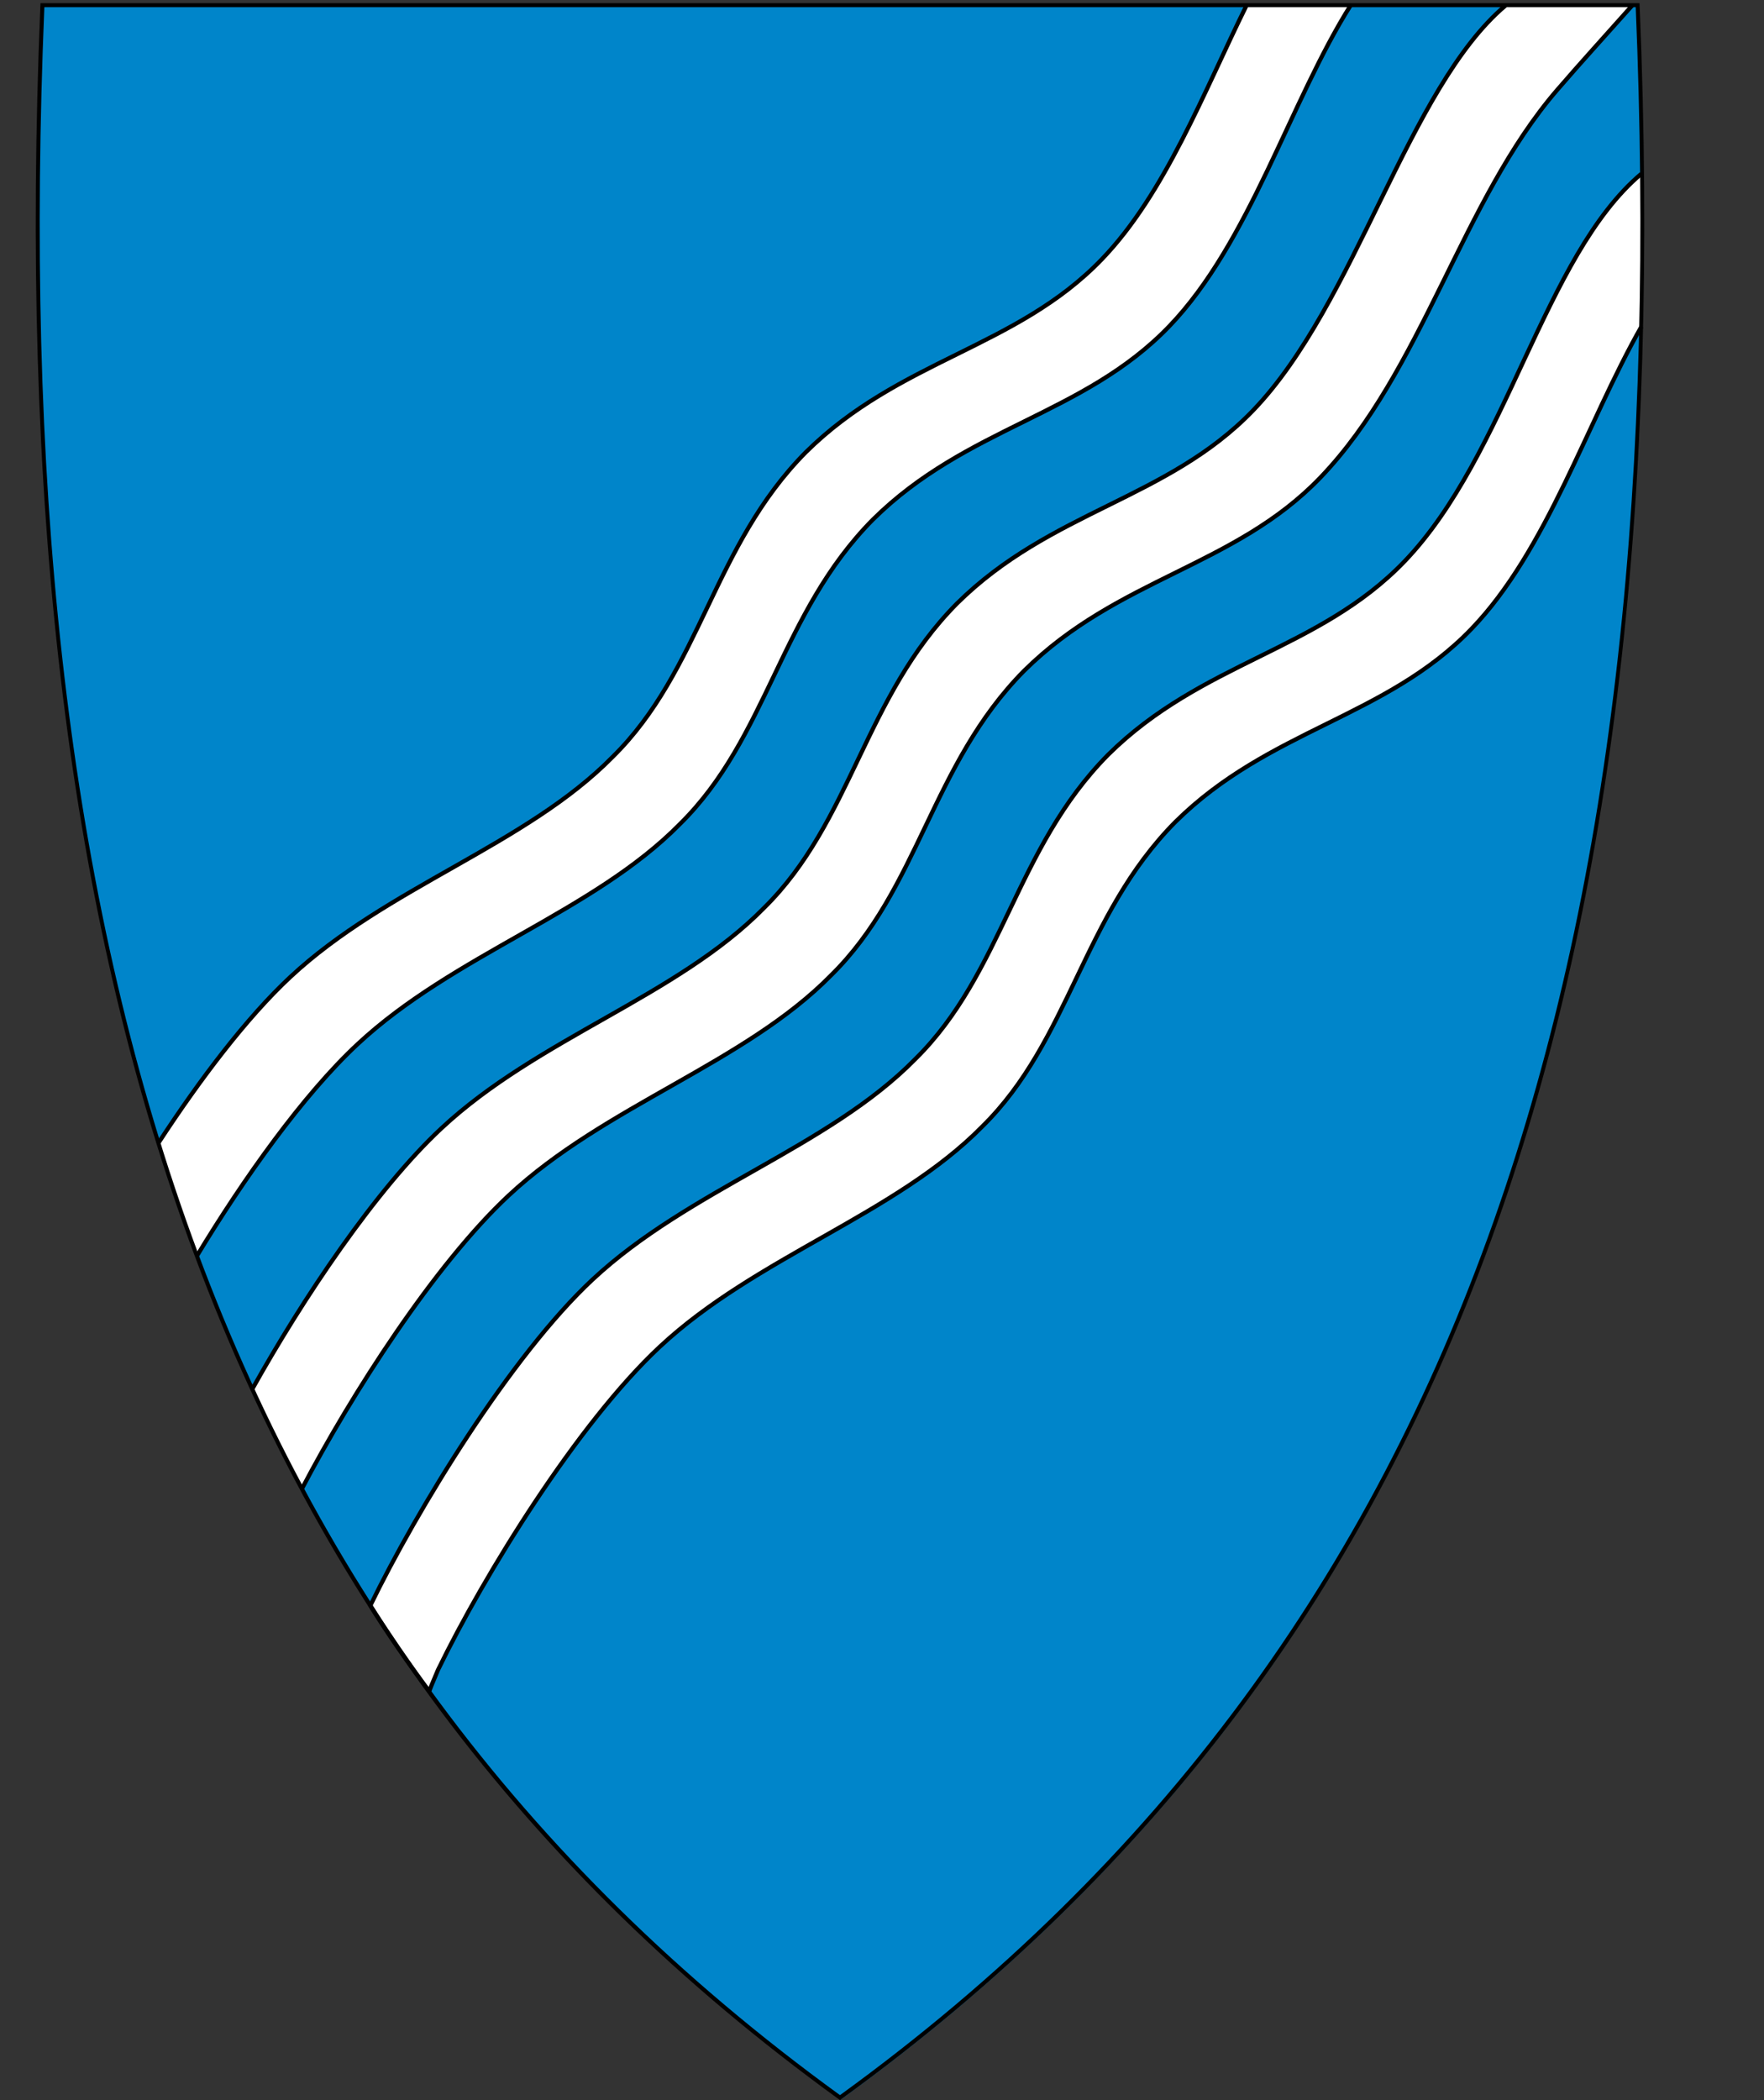
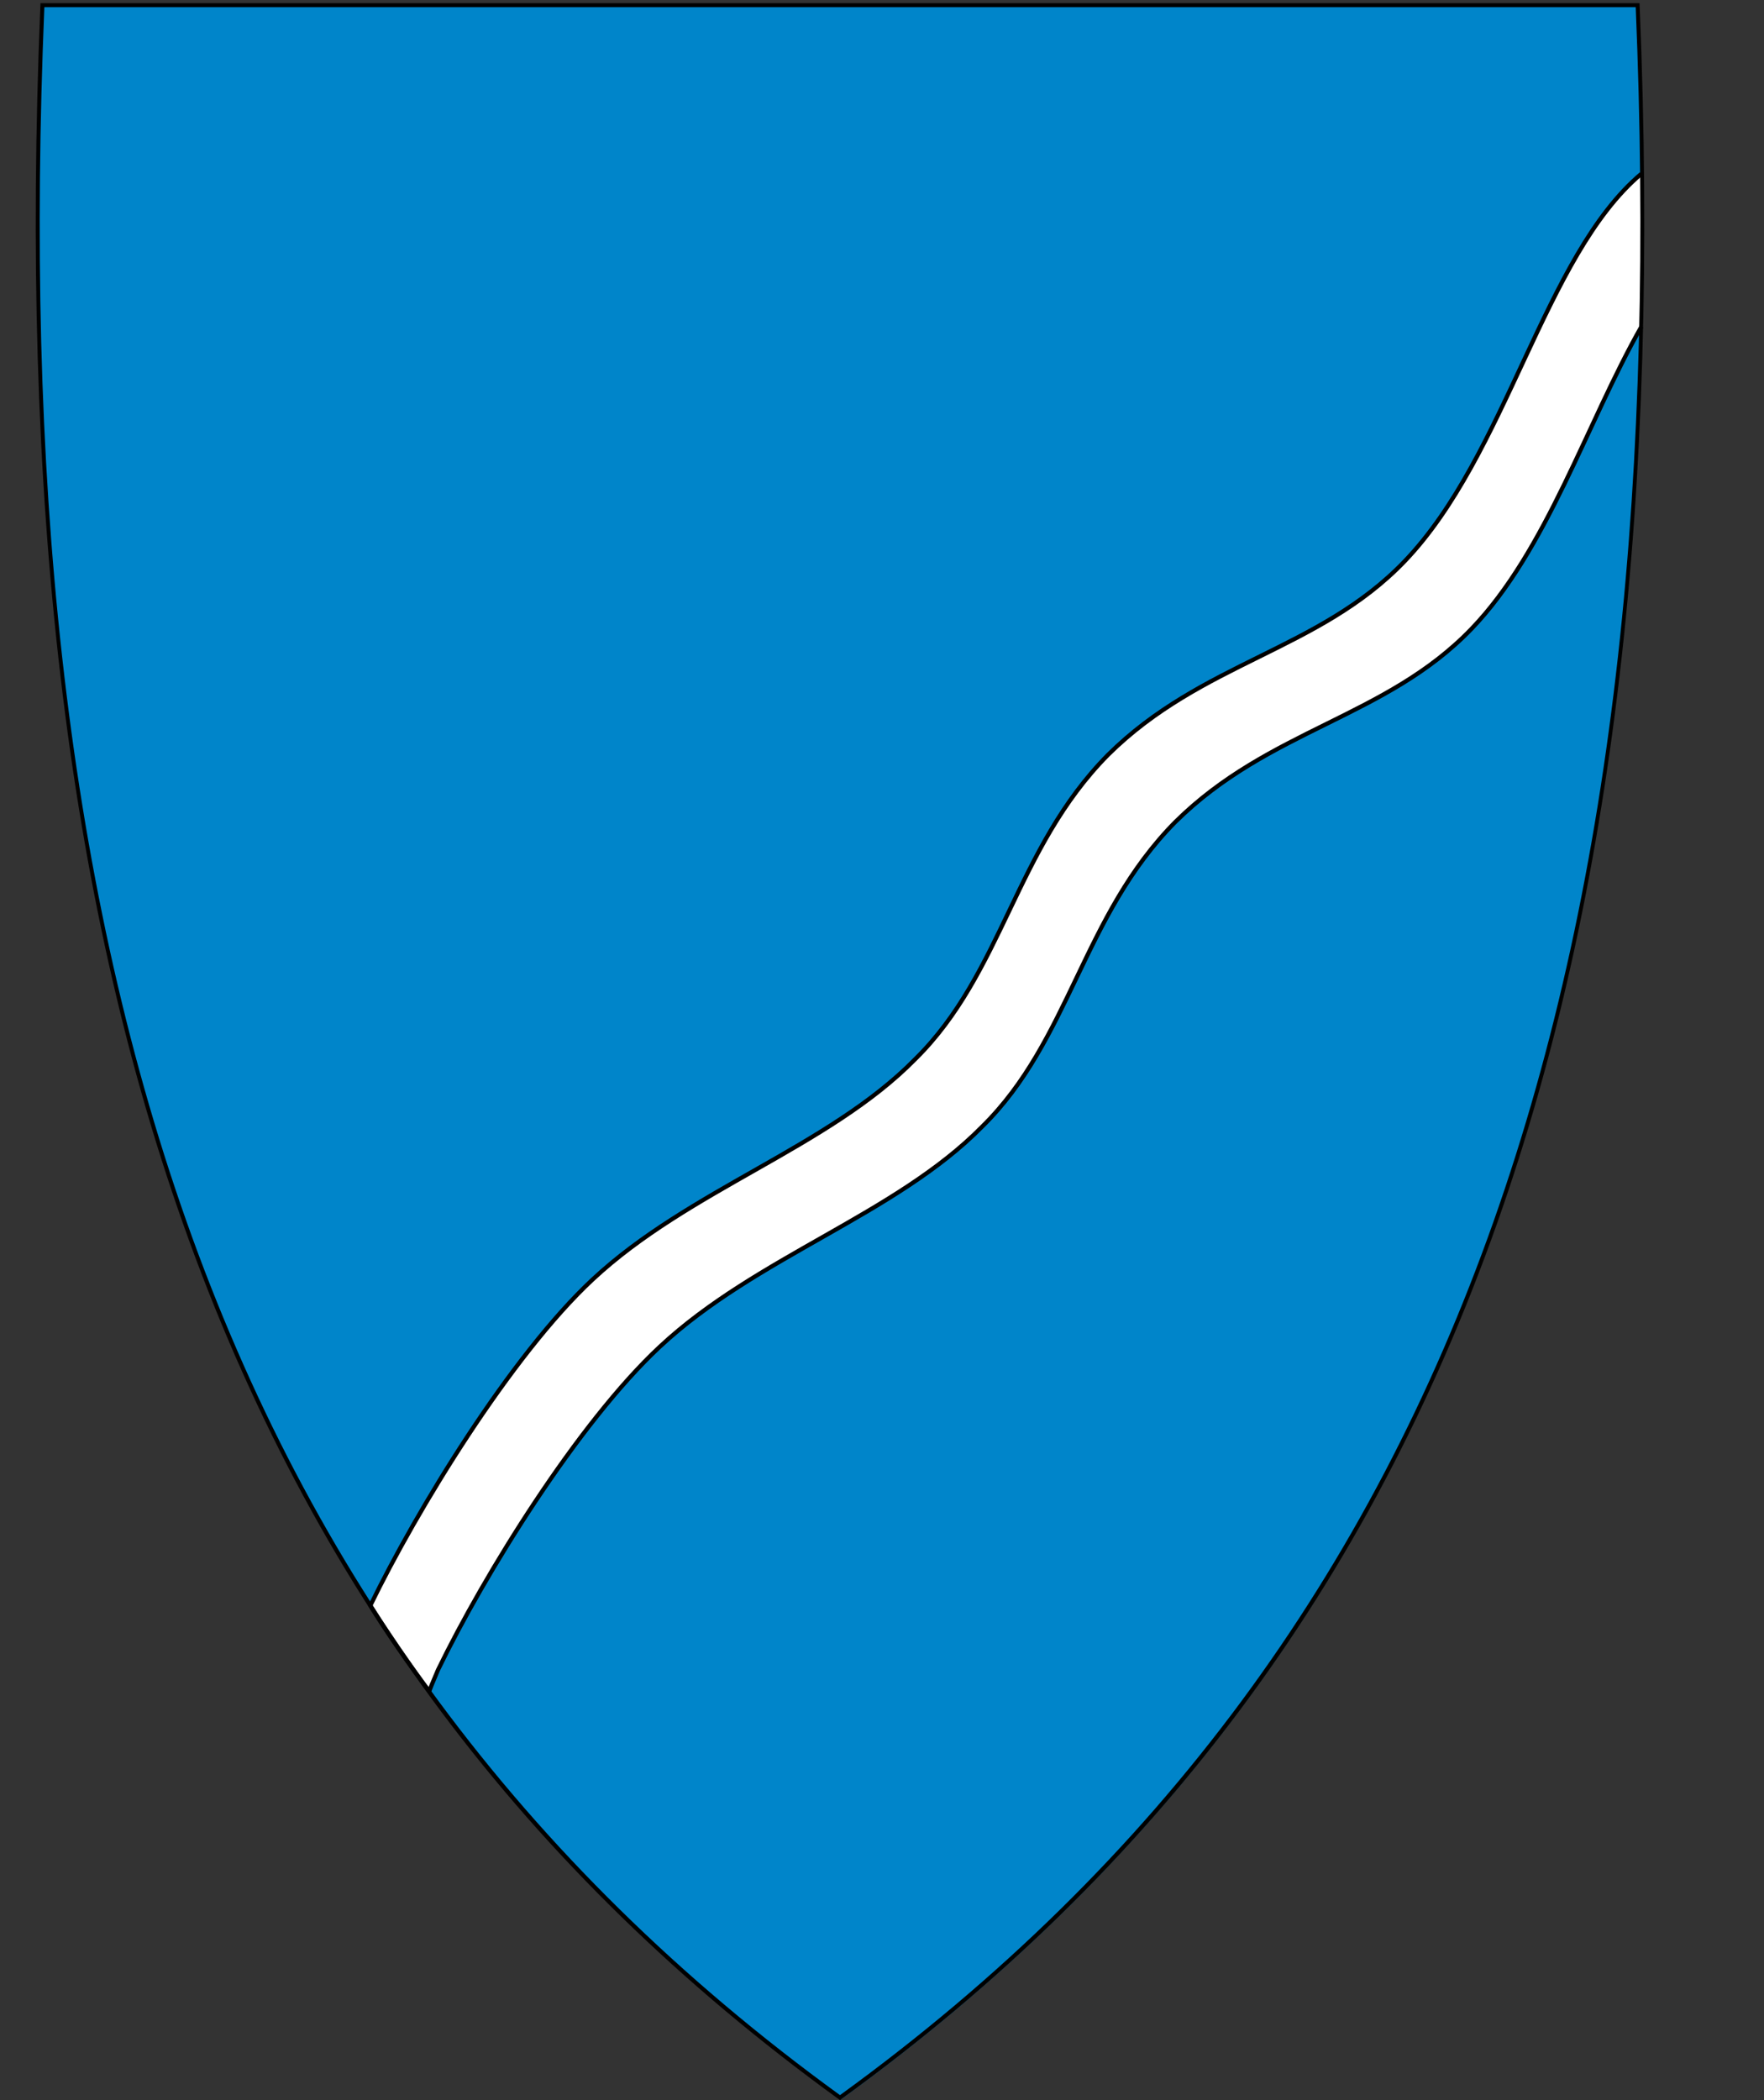
<svg xmlns="http://www.w3.org/2000/svg" xml:space="preserve" enable-background="new 30.5 31.5 412 533" viewBox="30.5 31.5 420 500" height="500" width="420" y="0" x="0" version="1.1" id="svg2">
  <rect x="30.5" y="31.5" width="420" height="500" fill="#333333" stroke="none" />
  <defs id="defs6" />
  <path style="fill:#0085ca;fill-opacity:1" d="M 230.44,531.14 C 156.12,477.22 105.18,409.12 74.7,322.98 47.06,244.88 35.97,150.23 40.79,33.63 l 0.02,-0.46 379.82,0 0.02,0.46 c 4.81,116.6 -6.28,211.24 -33.91,289.35 C 356.26,409.12 305.32,477.22 231,531.14 l -0.28,0.2 z" id="path8" />
-   <path style="fill:#ffffff;fill-rule:evenodd;stroke:none;stroke-width:1px;stroke-linecap:butt;stroke-linejoin:miter;stroke-opacity:1" d="m 102.38,385.954 c 11.841,-22.613 31.638,-53.428 49.217,-69.826 22.976,-21.432 56.16,-31.469 76.76,-52.418 20.949,-20.6 23.868,-50.192 45.978,-72.516 22.324,-22.11 50.164,-24.789 70.516,-45.978 24.386,-25.389 33.662,-65.955 56.422,-92.327 5.773,-6.689 11.875,-13.378 17.831,-20.066 l -30.183,0.03 c -23.19,19.579 -35.609,70.939 -60.07,96.363 -20.37,21.172 -48.192,23.868 -70.516,45.978 -22.11,22.324 -25.03,51.916 -45.978,72.516 -20.6,20.949 -53.784,30.986 -76.76,52.418 -15.625,14.574 -33.001,40.538 -44.986,62.009 z" id="path4224" />
-   <path id="path4210" d="m 388.923,32.852 c -23.19,19.579 -35.609,70.939 -60.07,96.363 -20.37,21.172 -48.192,23.868 -70.516,45.978 -22.11,22.324 -25.03,51.916 -45.978,72.516 -20.6,20.949 -53.784,30.986 -76.76,52.418 -15.625,14.574 -33.001,40.538 -44.986,62.009 m 11.768,23.817 c 11.841,-22.613 31.638,-53.428 49.217,-69.826 22.976,-21.432 56.16,-31.469 76.76,-52.418 20.949,-20.6 23.868,-50.192 45.978,-72.516 22.324,-22.11 50.164,-24.789 70.516,-45.978 24.386,-25.389 33.662,-65.955 56.422,-92.327 5.773,-6.689 11.875,-13.378 17.831,-20.066" style="fill:none;fill-rule:evenodd;stroke:#000000;stroke-width:1px;stroke-linecap:butt;stroke-linejoin:miter;stroke-opacity:1" />
-   <path style="fill:#ffffff;fill-rule:evenodd;stroke:none;stroke-width:1px;stroke-linecap:butt;stroke-linejoin:miter;stroke-opacity:1" d="m 352.125,32.7 -24.771,-0.038 c -10.247,20.732 -19.374,44.83 -34.501,60.553 -20.37,21.172 -48.192,23.868 -70.516,45.978 -22.11,22.324 -25.03,51.916 -45.978,72.516 -20.6,20.949 -53.784,30.986 -76.76,52.418 -10.352,9.656 -21.472,24.311 -31.284,39.346 l 9.008,27.128 c 11.27,-18.629 25.371,-38.436 38.276,-50.474 22.976,-21.432 56.16,-31.469 76.76,-52.418 20.949,-20.6 23.868,-50.192 45.978,-72.516 22.324,-22.11 50.146,-24.807 70.516,-45.978 19.25,-20.007 28.783,-53.577 43.273,-76.515" id="path4222" />
-   <path id="path4212" d="m 327.354,32.662 c -10.247,20.732 -19.374,44.83 -34.501,60.553 -20.37,21.172 -48.192,23.868 -70.516,45.978 -22.11,22.324 -25.03,51.916 -45.978,72.516 -20.6,20.949 -53.784,30.986 -76.76,52.418 -10.352,9.656 -21.472,24.311 -31.284,39.346 m 9.008,27.128 c 11.27,-18.629 25.371,-38.436 38.276,-50.474 22.976,-21.432 56.16,-31.469 76.76,-52.418 20.949,-20.6 23.868,-50.192 45.978,-72.516 22.324,-22.11 50.146,-24.807 70.516,-45.978 19.25,-20.007 28.783,-53.577 43.273,-76.515" style="fill:none;fill-rule:evenodd;stroke:#000000;stroke-width:1px;stroke-linecap:butt;stroke-linejoin:miter;stroke-opacity:1" />
  <path id="path4230" d="m 421.327,109.227 c -13.006,22.826 -22.508,53.315 -40.474,71.988 -20.37,21.172 -48.192,23.868 -70.516,45.978 -22.11,22.324 -25.03,51.916 -45.978,72.516 -20.6,20.949 -53.784,30.986 -76.76,52.418 -19.505,18.194 -41.739,54.136 -52.808,76.931 -0.72,1.799 -1.377,3.162 -2.101,5.086 -4.533,-6.043 -10.273,-14.226 -14.015,-20.39 11.069,-22.795 33.419,-59.434 52.924,-77.628 22.976,-21.432 56.16,-31.469 76.76,-52.418 20.949,-20.6 23.868,-50.192 45.978,-72.516 22.324,-22.11 50.146,-24.807 70.516,-45.978 24.462,-25.424 33.232,-72.748 56.422,-92.327" style="fill:#ffffff;fill-rule:evenodd;stroke:none;stroke-width:1px;stroke-linecap:butt;stroke-linejoin:miter;stroke-opacity:1;fill-opacity:1" />
  <path style="fill:none;fill-rule:evenodd;stroke:#000000;stroke-width:1px;stroke-linecap:butt;stroke-linejoin:miter;stroke-opacity:1" d="m 421.327,109.227 c -13.006,22.826 -22.508,53.315 -40.474,71.988 -20.37,21.172 -48.192,23.868 -70.516,45.978 -22.11,22.324 -25.03,51.916 -45.978,72.516 -20.6,20.949 -53.784,30.986 -76.76,52.418 -19.505,18.194 -41.739,54.136 -52.808,76.931 -0.72,1.799 -1.377,3.162 -2.101,5.086 -4.533,-6.043 -10.273,-14.226 -14.015,-20.39 11.069,-22.795 33.419,-59.434 52.924,-77.628 22.976,-21.432 56.16,-31.469 76.76,-52.418 20.949,-20.6 23.868,-50.192 45.978,-72.516 22.324,-22.11 50.146,-24.807 70.516,-45.978 24.462,-25.424 33.232,-72.748 56.422,-92.327" id="path4226" />
  <path d="M 419.96,33.21 C 429.03,252.66 383.7,419.16 230.5,530.31 77.31,419.16 31.99,252.66 41.06,33.21 l 189.45,0 189.45,0 m 0.92,-0.95 -0.92,0 -189.45,0 -189.45,0 -0.92,0 -0.04,0.92 c -4.82,116.66 6.28,211.36 33.93,289.52 30.51,86.24 81.51,154.41 155.91,208.39 l 0.56,0.41 0.56,-0.41 C 305.46,477.11 356.46,408.94 386.97,322.7 414.62,244.54 425.72,149.84 420.9,33.18 l -0.04,-0.92 0,0 z" id="path10" />
</svg>